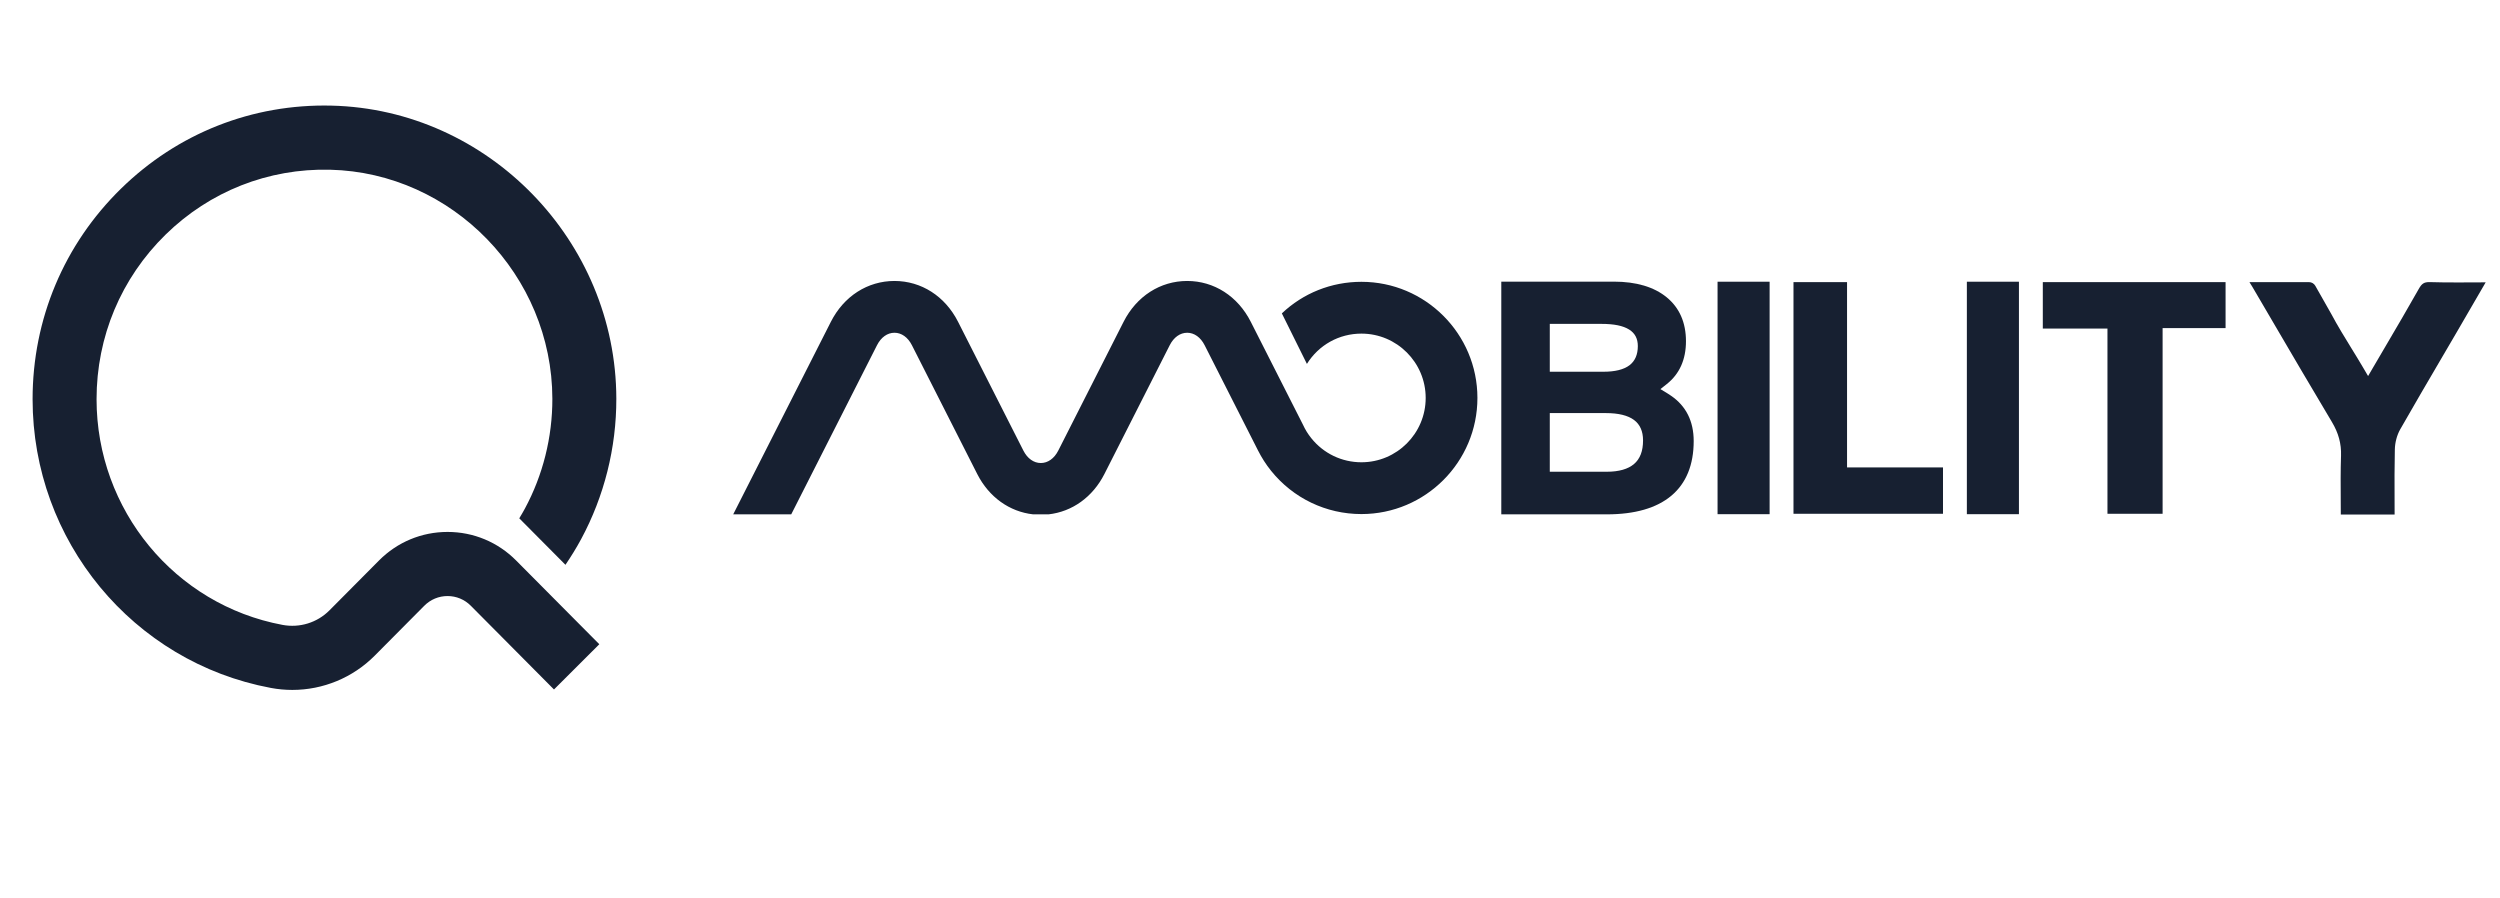
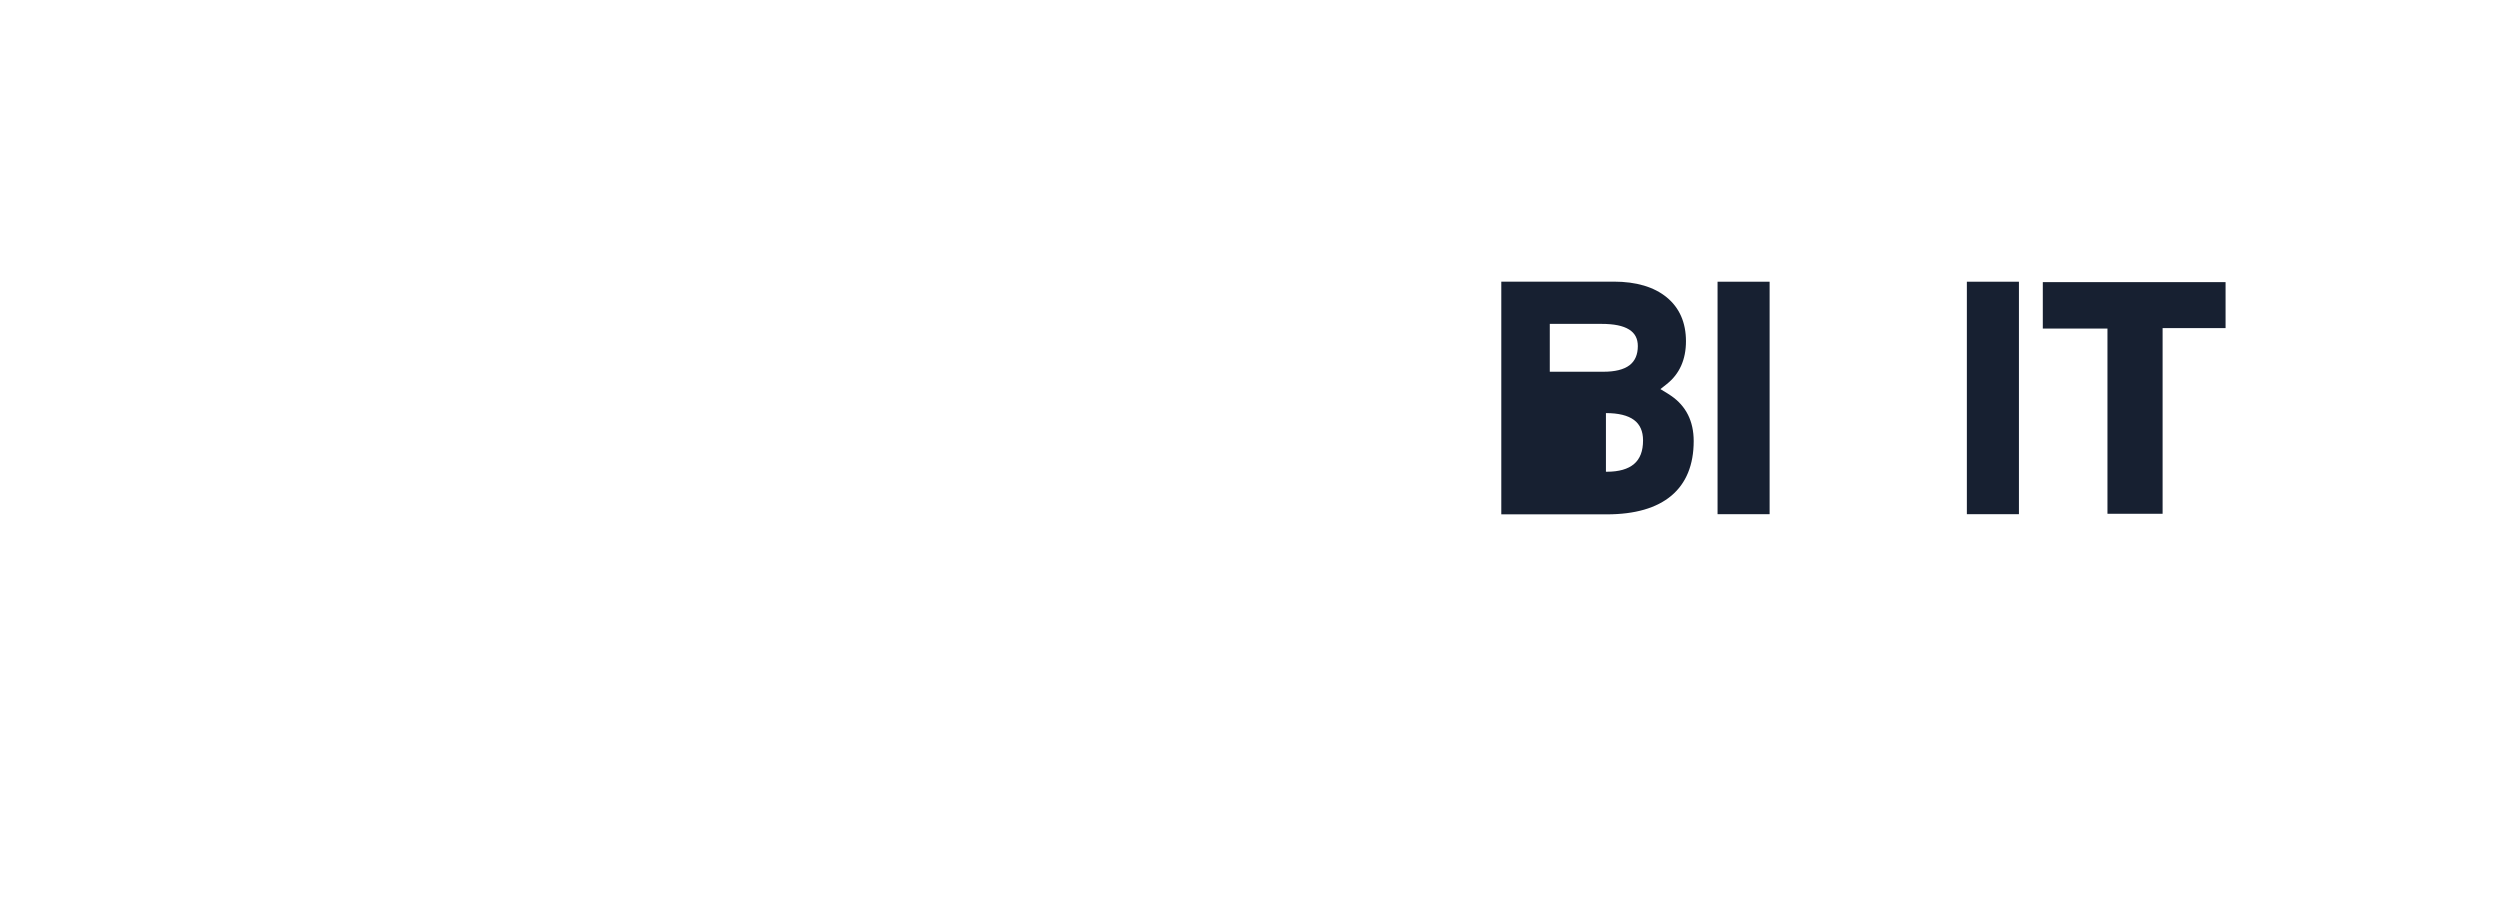
<svg xmlns="http://www.w3.org/2000/svg" width="220" height="79" viewBox="0 0 220 79" fill="none">
  <g clip-path="url(#clip0_971_102)">
    <path d="M185.457 45.212V28.913H179.767V24.827H195.85V28.873H190.309V45.212H185.457Z" fill="#172031" />
-     <path d="M157.827 45.212V24.827H162.54V41.133H170.984V45.212H157.827Z" fill="#172031" />
    <path d="M173.084 24.791H177.666V45.248H173.084V24.791Z" fill="#172031" />
    <path d="M151.145 24.791H155.726V45.248H151.145V24.791Z" fill="#172031" />
    <mask id="mask0_971_102" style="mask-type:luminance" maskUnits="userSpaceOnUse" x="-77" y="-61" width="376" height="192">
      <path d="M-76.49 -61H298.097V131H-76.49V-61Z" fill="white" />
    </mask>
    <g mask="url(#mask0_971_102)">
-       <path d="M136.381 32.713H141.101C142.123 32.713 142.895 32.522 143.393 32.144C143.881 31.774 144.129 31.206 144.129 30.457C144.129 29.798 143.878 29.321 143.362 28.998C142.828 28.664 142.032 28.502 140.927 28.502H136.381V32.713ZM136.381 41.513H141.401C142.463 41.513 143.27 41.283 143.799 40.829C144.33 40.373 144.588 39.694 144.588 38.751C144.588 37.95 144.319 37.345 143.789 36.954C143.249 36.555 142.419 36.352 141.322 36.352H136.381V41.513ZM132.114 45.263V24.784H142.018C143.986 24.784 145.551 25.248 146.669 26.163C147.794 27.085 148.365 28.386 148.365 30.03C148.365 31.642 147.797 32.91 146.677 33.797L146.117 34.241L146.727 34.612C146.84 34.68 146.947 34.751 147.051 34.825C148.376 35.731 149.045 37.071 149.045 38.814C149.045 40.908 148.384 42.526 147.081 43.621C145.784 44.71 143.874 45.263 141.401 45.263H132.114Z" fill="#172031" />
-       <path d="M119.805 24.8C117.144 24.8 114.669 25.808 112.803 27.578L115.008 32.024C116.05 30.354 117.836 29.358 119.805 29.358C122.923 29.358 125.46 31.898 125.46 35.019C125.46 38.141 122.923 40.68 119.805 40.68C118.083 40.68 116.475 39.909 115.395 38.563C115.1 38.197 114.854 37.796 114.66 37.371L114.533 37.122L114.478 37.013L110.067 28.316C108.927 26.067 106.835 24.725 104.472 24.725C102.109 24.725 100.017 26.067 98.877 28.316L93.128 39.651C92.775 40.347 92.215 40.746 91.592 40.746C90.97 40.746 90.41 40.347 90.057 39.651L84.308 28.316C83.168 26.067 81.076 24.725 78.713 24.725C76.35 24.725 74.258 26.067 73.118 28.316L64.522 45.263H69.628L77.177 30.379C77.53 29.682 78.09 29.282 78.713 29.282C79.335 29.282 79.895 29.682 80.248 30.379L85.997 41.714C87.027 43.744 88.833 45.031 90.913 45.263H92.272C94.352 45.031 96.158 43.744 97.187 41.714L102.936 30.379C103.29 29.682 103.849 29.282 104.472 29.282C105.094 29.282 105.654 29.682 106.007 30.379L110.706 39.643C111.025 40.271 111.404 40.868 111.846 41.419C113.795 43.846 116.696 45.238 119.805 45.238C125.434 45.238 130.013 40.654 130.013 35.019C130.013 29.384 125.434 24.8 119.805 24.8Z" fill="#172031" />
+       <path d="M136.381 32.713H141.101C142.123 32.713 142.895 32.522 143.393 32.144C143.881 31.774 144.129 31.206 144.129 30.457C144.129 29.798 143.878 29.321 143.362 28.998C142.828 28.664 142.032 28.502 140.927 28.502H136.381V32.713ZM136.381 41.513H141.401C142.463 41.513 143.27 41.283 143.799 40.829C144.33 40.373 144.588 39.694 144.588 38.751C144.588 37.95 144.319 37.345 143.789 36.954C143.249 36.555 142.419 36.352 141.322 36.352V41.513ZM132.114 45.263V24.784H142.018C143.986 24.784 145.551 25.248 146.669 26.163C147.794 27.085 148.365 28.386 148.365 30.03C148.365 31.642 147.797 32.91 146.677 33.797L146.117 34.241L146.727 34.612C146.84 34.68 146.947 34.751 147.051 34.825C148.376 35.731 149.045 37.071 149.045 38.814C149.045 40.908 148.384 42.526 147.081 43.621C145.784 44.71 143.874 45.263 141.401 45.263H132.114Z" fill="#172031" />
    </g>
    <mask id="mask1_971_102" style="mask-type:luminance" maskUnits="userSpaceOnUse" x="-77" y="-61" width="376" height="192">
-       <path d="M-76.49 -61H298.097V131H-76.49V-61Z" fill="white" />
-     </mask>
+       </mask>
    <g mask="url(#mask1_971_102)">
      <path d="M217.837 24.851C217.291 24.854 216.758 24.856 216.233 24.856C215.295 24.856 214.534 24.847 213.84 24.826L213.774 24.825C213.322 24.825 213.117 24.957 212.86 25.411C211.916 27.086 210.959 28.715 209.946 30.44C209.574 31.073 209.198 31.713 208.819 32.362L208.392 33.093L207.963 32.362C207.611 31.763 207.252 31.18 206.898 30.605C206.611 30.14 206.333 29.684 206.061 29.228L206.059 29.23L205.987 29.103C205.707 28.631 205.434 28.159 205.181 27.68L203.983 25.566L203.981 25.565L203.746 25.149C203.633 24.95 203.421 24.827 203.192 24.827H202.721H201.252H197.951C198.051 24.99 198.172 25.181 198.221 25.265L199.867 28.075C201.609 31.05 203.409 34.126 205.208 37.135C205.789 38.107 206.044 39.046 206.011 40.09C205.966 41.42 205.976 42.78 205.985 44.095C205.987 44.488 205.99 44.882 205.991 45.276H210.726C210.726 44.864 210.724 44.456 210.723 44.051C210.717 42.502 210.712 41.038 210.746 39.546C210.76 38.93 210.933 38.286 211.22 37.78C212.39 35.726 213.604 33.654 214.778 31.65C215.252 30.841 215.727 30.031 216.199 29.221C216.872 28.067 217.542 26.911 218.253 25.684L218.739 24.846C218.434 24.848 218.134 24.849 217.837 24.851Z" fill="#172031" />
      <path d="M39.385 46.81C37.104 46.81 34.961 47.703 33.35 49.325L28.99 53.713C27.915 54.795 26.373 55.272 24.865 54.991C15.381 53.218 8.497 44.865 8.497 35.131C8.497 29.625 10.656 24.48 14.576 20.642C18.468 16.833 23.613 14.807 29.038 14.935C39.81 15.191 48.589 24.233 48.608 35.093C48.614 38.472 47.777 41.815 46.187 44.762C46.032 45.049 45.866 45.332 45.695 45.612L49.76 49.703C50.256 48.973 50.721 48.219 51.138 47.446C53.173 43.675 54.245 39.4 54.237 35.083C54.212 21.19 42.967 9.622 29.171 9.295C22.194 9.129 15.628 11.727 10.644 16.606C5.63 21.515 2.868 28.093 2.868 35.131C2.868 47.58 11.685 58.266 23.833 60.537C24.463 60.655 25.095 60.713 25.724 60.713C28.425 60.713 31.041 59.645 32.979 57.694L37.338 53.306C37.886 52.755 38.612 52.452 39.385 52.452C40.157 52.452 40.884 52.755 41.431 53.306L48.751 60.674L52.739 56.693L45.42 49.325C43.809 47.703 41.665 46.81 39.385 46.81Z" fill="#172031" />
    </g>
  </g>
  <defs>
    <clipPath id="clip0_971_102">
      <rect width="220" height="79" fill="white" />
    </clipPath>
  </defs>
</svg>